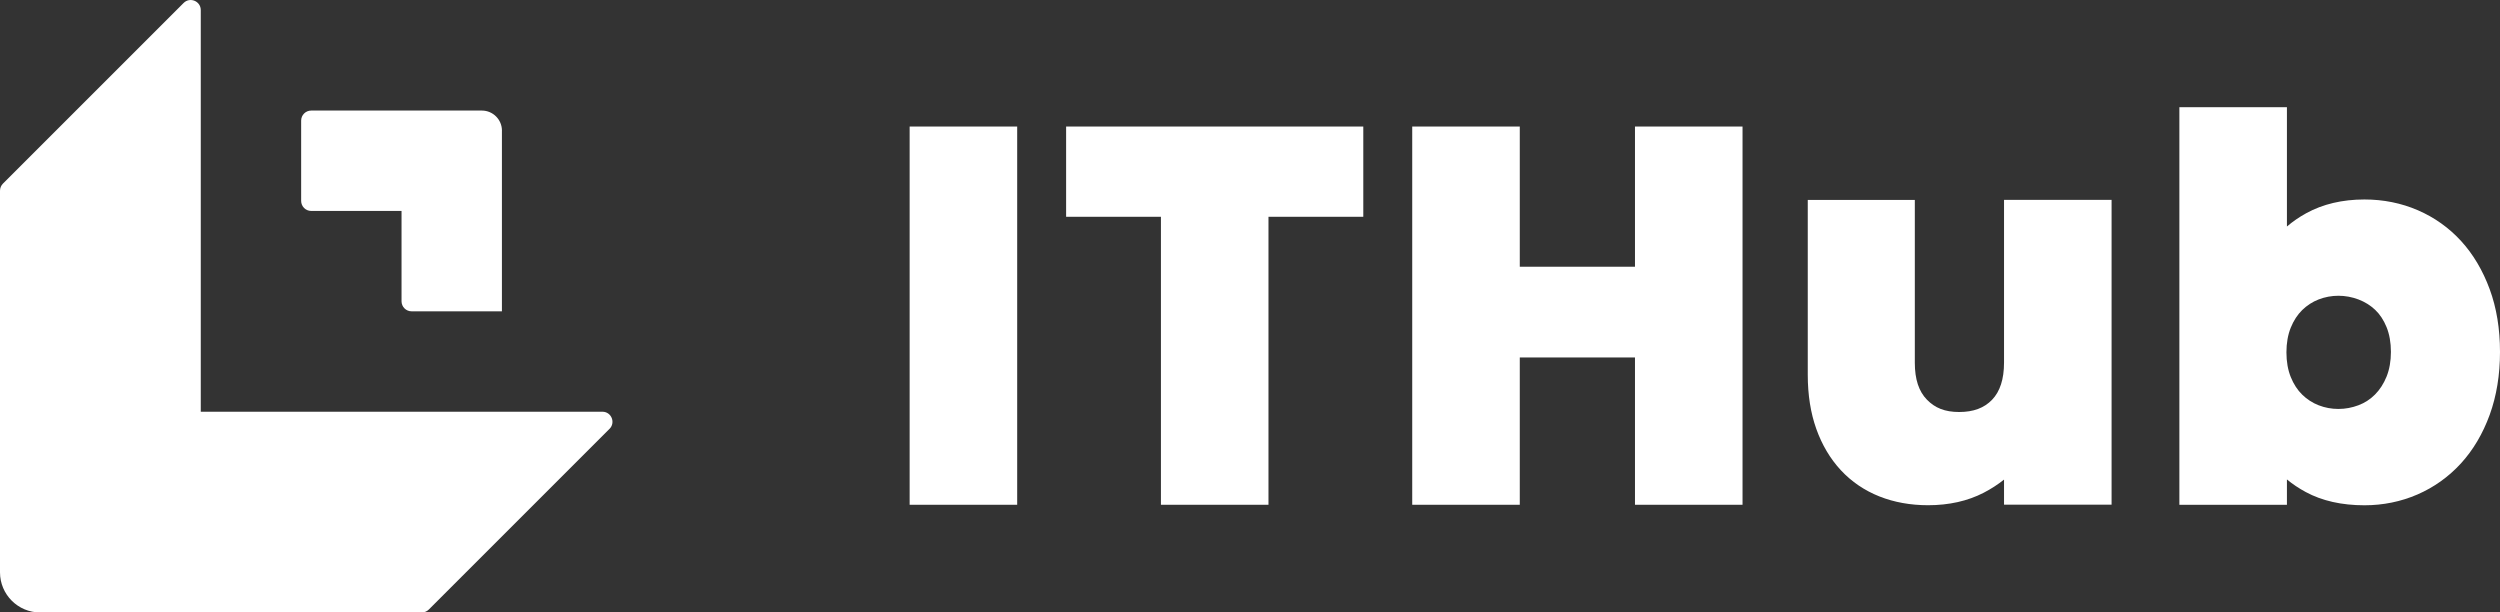
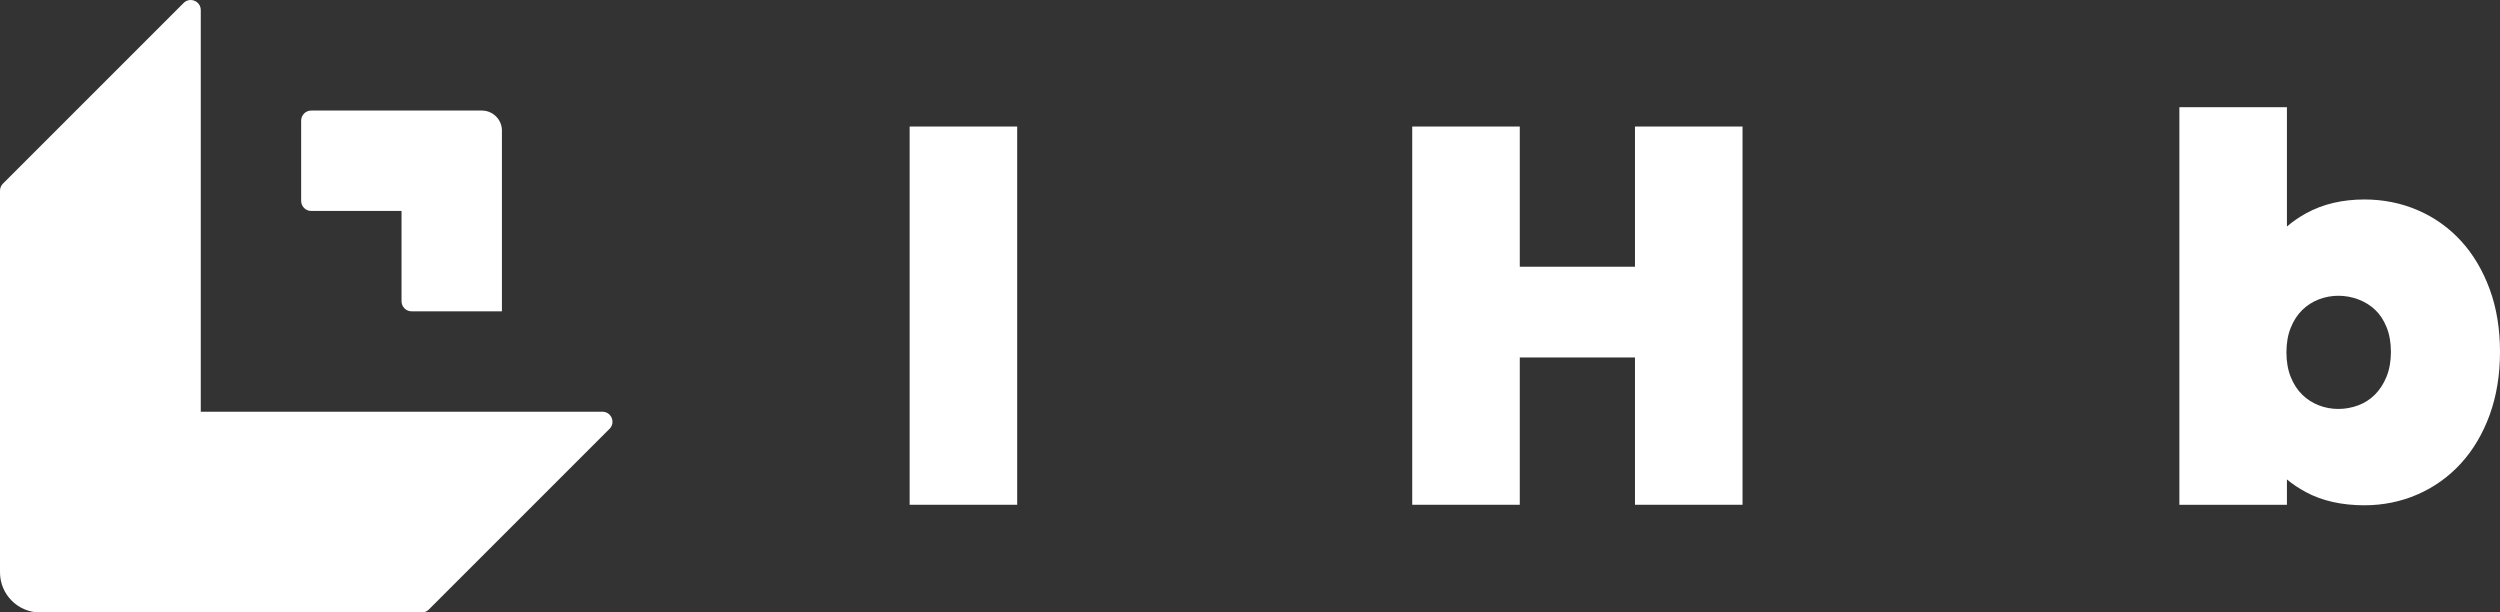
<svg xmlns="http://www.w3.org/2000/svg" id="uuid-049c8086-e51e-405d-a1c0-8a8382d14627" viewBox="0 0 816.37 200">
  <rect x="0" y="0" width="816.37" height="200" fill="#333333" stroke="none" />
  <g>
    <path d="m199.03,140.04l-59,59c-.61.61-1.45.96-2.32.96H13.11C5.87,200,0,194.13,0,186.89V62.28c0-.87.35-1.7.96-2.32l23.86-23.86,7.96-7.95L59.96.97c2.06-2.06,5.6-.6,5.6,2.32v131.16h131.16c2.92,0,4.38,3.53,2.32,5.6Z" fill="#fff" />
    <path d="m163.9,42.66v59h-29.5c-1.81,0-3.28-1.47-3.28-3.28v-29.5h-29.5c-1.81,0-3.28-1.47-3.28-3.28v-26.22c0-1.81,1.47-3.28,3.28-3.28h55.73c3.62,0,6.56,2.94,6.56,6.56Z" fill="#fff" />
  </g>
  <rect x="297.04" y="41.32" width="35.12" height="123.51" fill="#fff" />
-   <polygon points="348.14 70.79 379.1 70.79 379.1 164.83 414.22 164.83 414.22 70.79 445.18 70.79 445.18 41.32 348.14 41.32 348.14 70.79" fill="#fff" />
  <polygon points="533.9 87.1 496.28 87.1 496.28 41.32 461.16 41.32 461.16 164.83 496.28 164.83 496.28 116.73 533.9 116.73 533.9 164.83 569.02 164.83 569.02 41.32 533.9 41.32 533.9 87.1" fill="#fff" />
-   <path d="m654.41,118.46c0,5.33-1.31,9.39-3.9,12.08-2.59,2.69-6.1,4-10.75,4s-7.88-1.31-10.52-4.02c-2.66-2.72-3.96-6.67-3.96-12.06v-53.17h-34.96v57.11c0,6.52.93,12.44,2.77,17.61,1.86,5.24,4.56,9.79,8.02,13.52,3.49,3.76,7.74,6.65,12.61,8.58,4.81,1.91,10.15,2.87,15.88,2.87,6.83,0,12.95-1.37,18.18-4.08,2.42-1.25,4.63-2.69,6.63-4.29v8.2h35.12v-99.54h-35.12v53.17Z" fill="#fff" />
  <path d="m813,94.43c-2.25-6.12-5.39-11.41-9.32-15.71-3.96-4.33-8.71-7.72-14.12-10.06-5.39-2.34-11.27-3.52-17.47-3.52-7.2,0-13.59,1.51-19,4.49-2.33,1.28-4.43,2.73-6.3,4.34v-38.96h-35.12v129.83h35.12v-8.28c1.83,1.52,3.89,2.9,6.16,4.12,5.3,2.87,11.74,4.32,19.15,4.32,6.09,0,11.92-1.19,17.3-3.52,5.4-2.34,10.17-5.75,14.2-10.14,3.99-4.36,7.16-9.71,9.41-15.89,2.23-6.14,3.36-13.05,3.36-20.55s-1.13-14.39-3.37-20.47Zm-33.67,28.55c-.94,2.31-2.21,4.28-3.77,5.85-1.57,1.57-3.33,2.72-5.4,3.5-2.1.8-4.31,1.21-6.56,1.21s-4.41-.4-6.45-1.2c-2.01-.78-3.81-1.94-5.37-3.47-1.55-1.51-2.8-3.44-3.73-5.74-.94-2.32-1.42-5.04-1.42-8.07s.48-5.75,1.42-8.07c.93-2.3,2.19-4.23,3.73-5.74,1.56-1.52,3.36-2.69,5.37-3.47,2.05-.79,4.22-1.2,6.45-1.2s4.45.41,6.56,1.21c2.07.79,3.91,1.93,5.47,3.41,1.53,1.45,2.77,3.35,3.7,5.63.94,2.33,1.42,5.05,1.42,8.07s-.48,5.74-1.42,8.07Z" fill="#fff" />
</svg>